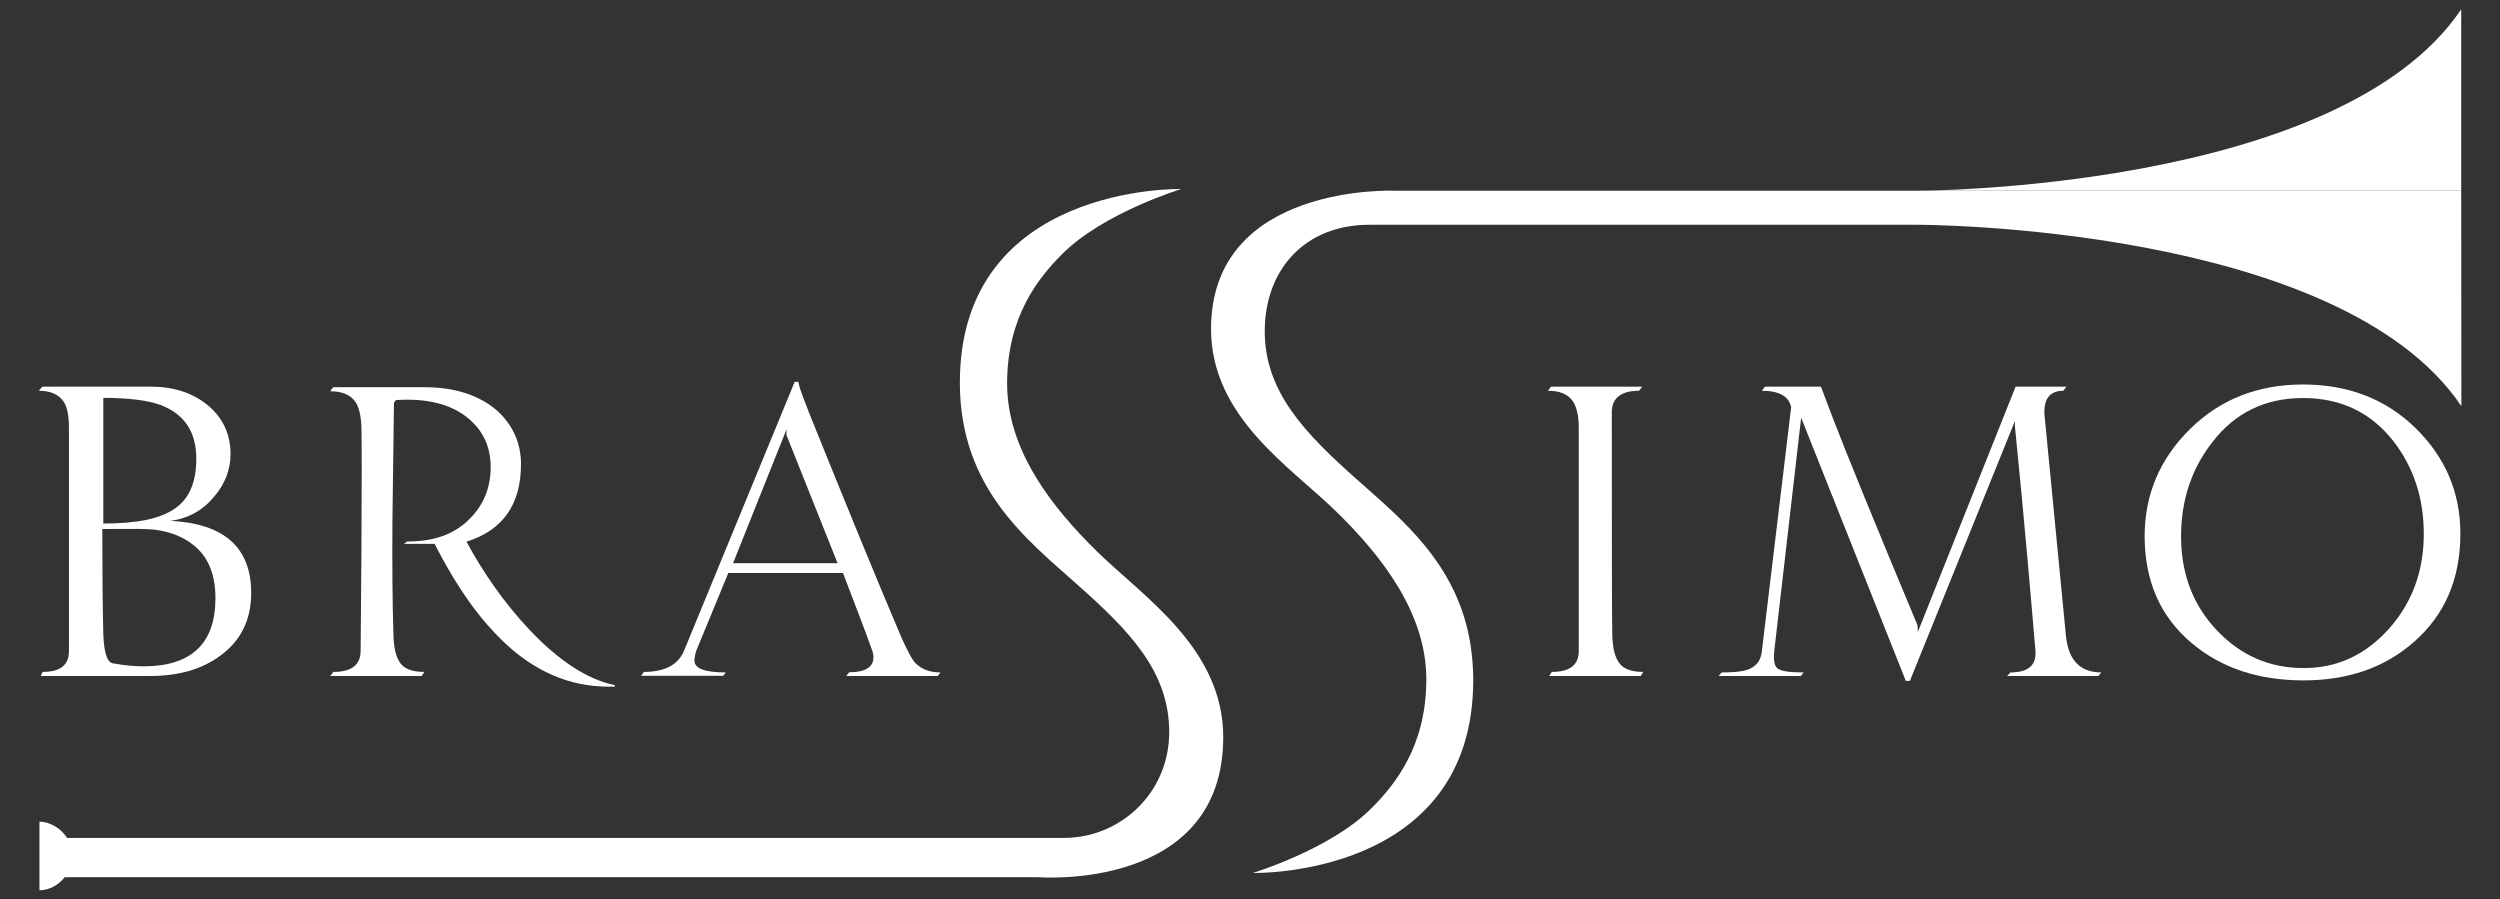
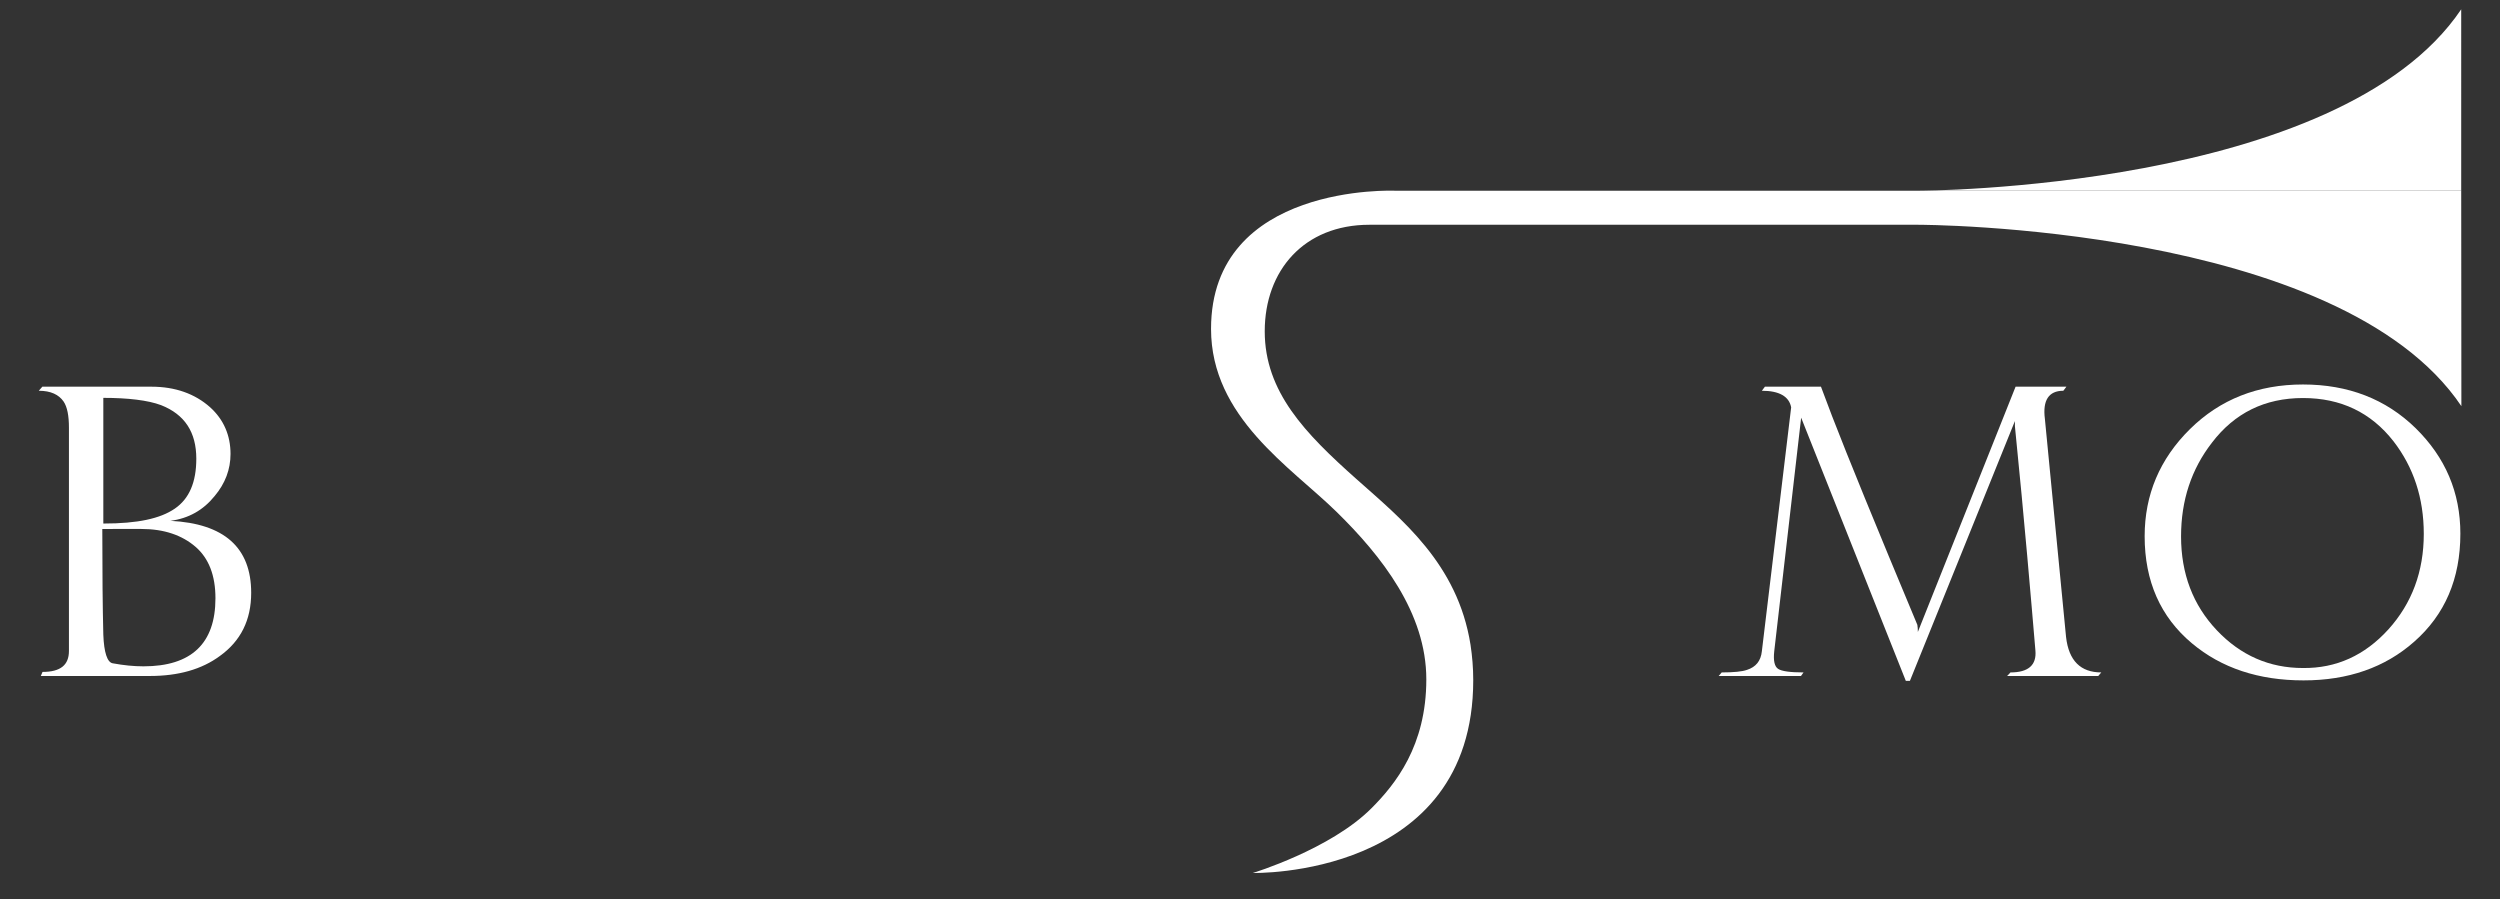
<svg xmlns="http://www.w3.org/2000/svg" version="1.0" id="Ebene_1" x="0px" y="0px" viewBox="0 0 1476 531" style="enable-background:new 0 0 1476 531;" xml:space="preserve">
  <rect x="0" y="0" width="1476" height="531" fill="#333333" stroke="none" />
  <style type="text/css">
	.st0{fill:#FFFFFF;}
</style>
  <g>
-     <polygon class="st0" points="1453.1,112.6 1227.5,112.6 1453.1,112.6  " />
    <path class="st0" d="M37.5,237c2.2,3.2,3.2,8.4,3.2,15.5v131.8c0,8.3-4.9,12.4-15.6,12.4l-1,2.4h64.4c16.8,0,30.6-3.9,41.3-11.8   c12.4-8.9,18.5-21.3,18.5-37.3c0-26.7-15.9-40.9-47.7-42.5c10.7-1.4,19.4-6.3,26.1-14.6c6.3-7.5,9.4-15.8,9.4-24.9   c0-10.9-4-20.3-12.1-27.6c-8.9-7.9-20.5-12.1-34.6-12.1H25l-2.1,2.4C30,230.7,34.7,233,37.5,237z M61,234.9   c14.5,0,26.4,1.4,34.1,4.3c14,5.5,20.8,16,20.8,31.6c0,13.8-4.1,23.6-12.7,29.5c-8.6,5.9-21.9,8.8-42.2,8.8V234.9z M72,312.3h11.5   c13.4,0,24,3.7,31.9,10.5c7.9,6.8,11.8,17,11.8,30.4c0,26.7-14.2,40.2-42.5,40.2c-5.7,0-11.7-0.6-18.2-1.8   c-3.2-0.6-5.1-6.4-5.5-16.8c-0.4-16.1-0.6-36.5-0.6-62.5H72z" />
-     <path class="st0" d="M212.9,384.3c0,8.3-5.4,12.4-16.1,12.4l-1.8,2.4H249l1.5-2.4c-6.9,0-11.6-1.7-14.1-5.1   c-2.5-3.4-3.9-8.9-4.1-16.4c-0.6-19.2-0.8-42.1-0.6-68.6c0.6-42.1,0.9-65.1,0.9-68.9l1.2-1.5c18.4-1.2,32.7,2.4,42.8,10.9   c8.7,7.3,13.1,16.8,13.1,28.6c0,12.6-4.4,23-13.1,31.3c-9.1,8.9-21.2,12.7-36.1,12.7l-2.1,1.4h18.2c14.8,28.9,28.2,45.8,40.4,57.5   c18.2,17.6,39,26.8,62.3,26.8c1.8,0,3.1,0.1,3.9-0.1l-0.3-0.8c-16.2-3.4-33.1-14.4-50.7-33.1c-14.2-15.2-26.4-32.4-36.8-51.6   c21.5-6.7,32.2-22,32.2-45.8c0-12.1-4.6-22.7-13.7-31.2c-10.5-9.3-25-14.2-43.4-14.2h-53.8l-1.8,2.4c7.1,0,12,2.1,14.9,6.2   c2.2,3.2,3.4,8.5,3.6,15.5c0.2,10.7,0.2,34.1,0,70.2C213.1,365.8,212.9,386.4,212.9,384.3z" />
-     <path class="st0" d="M428.5,397c-12.4,0-18.5-2.3-18.5-7c0-1.4,0.4-3.9,1.2-6.1l18.8-45.6h67.7c7.7,20.3,13.3,34.5,17,45.1   c0.7,1.6,1,3.4,1,4.6c0,5.9-4.8,8.9-14.3,8.9l-1.8,2.2h54.1l1.5-2.1c-6.5,0-11.5-2-15.2-6c-1.8-2.2-4.5-7.2-7.9-14.9   c-14.2-33.2-32.3-77.6-54.4-132.3c-3-8.3-5.2-12.6-6.4-18.4h-2.1l-65.3,158.7c-3.4,8.3-11.3,12.6-23.7,12.6l-1.8,2.3H427L428.5,397   z M464.4,253.4l-0.1,3.4l30.2,75.7h-61.7L464.4,253.4z" />
-     <path class="st0" d="M951.9,375.2c-0.2-6.5-0.3-50.4-0.3-131.8c0-8.3,5.4-12.7,16.1-12.7l1.8-2.4h-53.8l-1.8,2.4   c7.1,0,11.9,2.1,14.7,6.2c2.2,3.2,3.5,8.5,3.5,15.6v131.8c0,8.3-5.2,12.4-15.9,12.4l-1.6,2.4h54.1l1.5-2.4   c-6.9,0-11.6-1.7-14.1-5.1C953.5,388.2,952.1,382.7,951.9,375.2z" />
    <path class="st0" d="M1219.8,376.1l-12.5-128.8c-1.4-10.9,2.2-16.6,10.9-16.6l1.8-2.4h-30l-57.7,144.8c0-1.6-0.1-3-0.3-4.2   c-24.2-57.9-41-99-50.3-123.1l-6.6-17.5h-33.1l-1.8,2.4c10.3,0,16.1,3.4,17.3,9.8l-17.3,144c-0.6,5.7-3.5,9.3-8.8,11   c-2.8,1-7.8,1.5-14.9,1.5l-1.8,2.1h48.6l1.5-2.1c-7.9,0-12.9-0.7-15-2.1c-2.1-1.4-2.9-4.8-2.3-10.3l15.9-138l61.8,155.4h2.4   l62-153.4v3c5.8,57.7,9.5,101.8,12.1,132.4c0.8,8.7-4.2,13-14.7,13l-2,2.1h53.8l1.8-2.1C1228.4,397,1221.4,390.1,1219.8,376.1z" />
    <path class="st0" d="M1359.7,227c-26.7,0-49,8.8-66.8,26.4c-17.8,17.6-26.7,38.7-26.7,63.2c0,26.5,9.3,47.6,27.9,63.2   c17.4,14.6,39.4,21.9,65.9,21.9c26.3,0,48.1-7.6,65.3-22.8c18.2-16,27.3-37.2,27.3-63.8c0-24.3-8.8-45-26.4-62.3   C1408.6,235.6,1386.4,227,1359.7,227z M1410.1,371.6c-14,15.4-30.8,23-50.4,22.8c-19.8,0-36.8-7.4-50.9-22.3   c-14.1-14.9-21.1-33.4-21.1-55.4c0-21.3,6.1-39.7,18.2-55.3c13.4-17.6,31.3-26.4,53.8-26.4c22.3,0,40.1,8.5,53.4,25.5   c11.9,15.4,17.9,33.6,17.9,54.7C1431,337.4,1424,356.2,1410.1,371.6z" />
-     <path class="st0" d="M648,325.9c-27-26.4-53.4-60.1-53.4-99.5c0-39.4,18.3-62.2,32.6-76.5c24.3-24.3,70.2-38.3,70.2-38.3   s-130.7-3.2-130.7,114.3c0,62,39,92.2,69.3,119.2c30.4,27,54.3,51.1,54.3,87.1c0,36-28.9,62.5-62.1,62.5H491.4h-2.3H39.6   c-3.6-5.8-10.5-9.6-16.3-9.6v40.5c5.8,0,11.2-3,14.9-7.7h450.9h2.3h121.7c0,0,109.1,8.7,109.1-82.7   C722.2,382.8,675,352.3,648,325.9z" />
    <path class="st0" d="M1453.1,112.6L1453.1,112.6h-225.6H948.1h-4.5h-120c0,0-108.6-4.7-108.6,81.6c0,52.1,47,81.5,73.9,107.8   c26.9,26.3,53.2,59.9,53.2,99.1c0,39.2-18.2,61.9-32.5,76.2c-24.2,24.2-69.9,38.1-69.9,38.1s130.1,3.2,130.1-113.8   c0-7.4-0.6-14.3-1.6-20.9c-7.6-48-40.8-74.2-67.4-97.9c-30.2-26.9-54.1-51.4-54.1-87.2c0-35.8,23.1-62.9,61.8-62.9h135.2h4.5h184.4   c0,0,248.6,0,320.6,107.1L1453.1,112.6L1453.1,112.6z" />
    <path class="st0" d="M1453.1,5.5c-72,107.1-320.6,107.1-320.6,107.1l95,0h225.6V5.5z" />
  </g>
</svg>